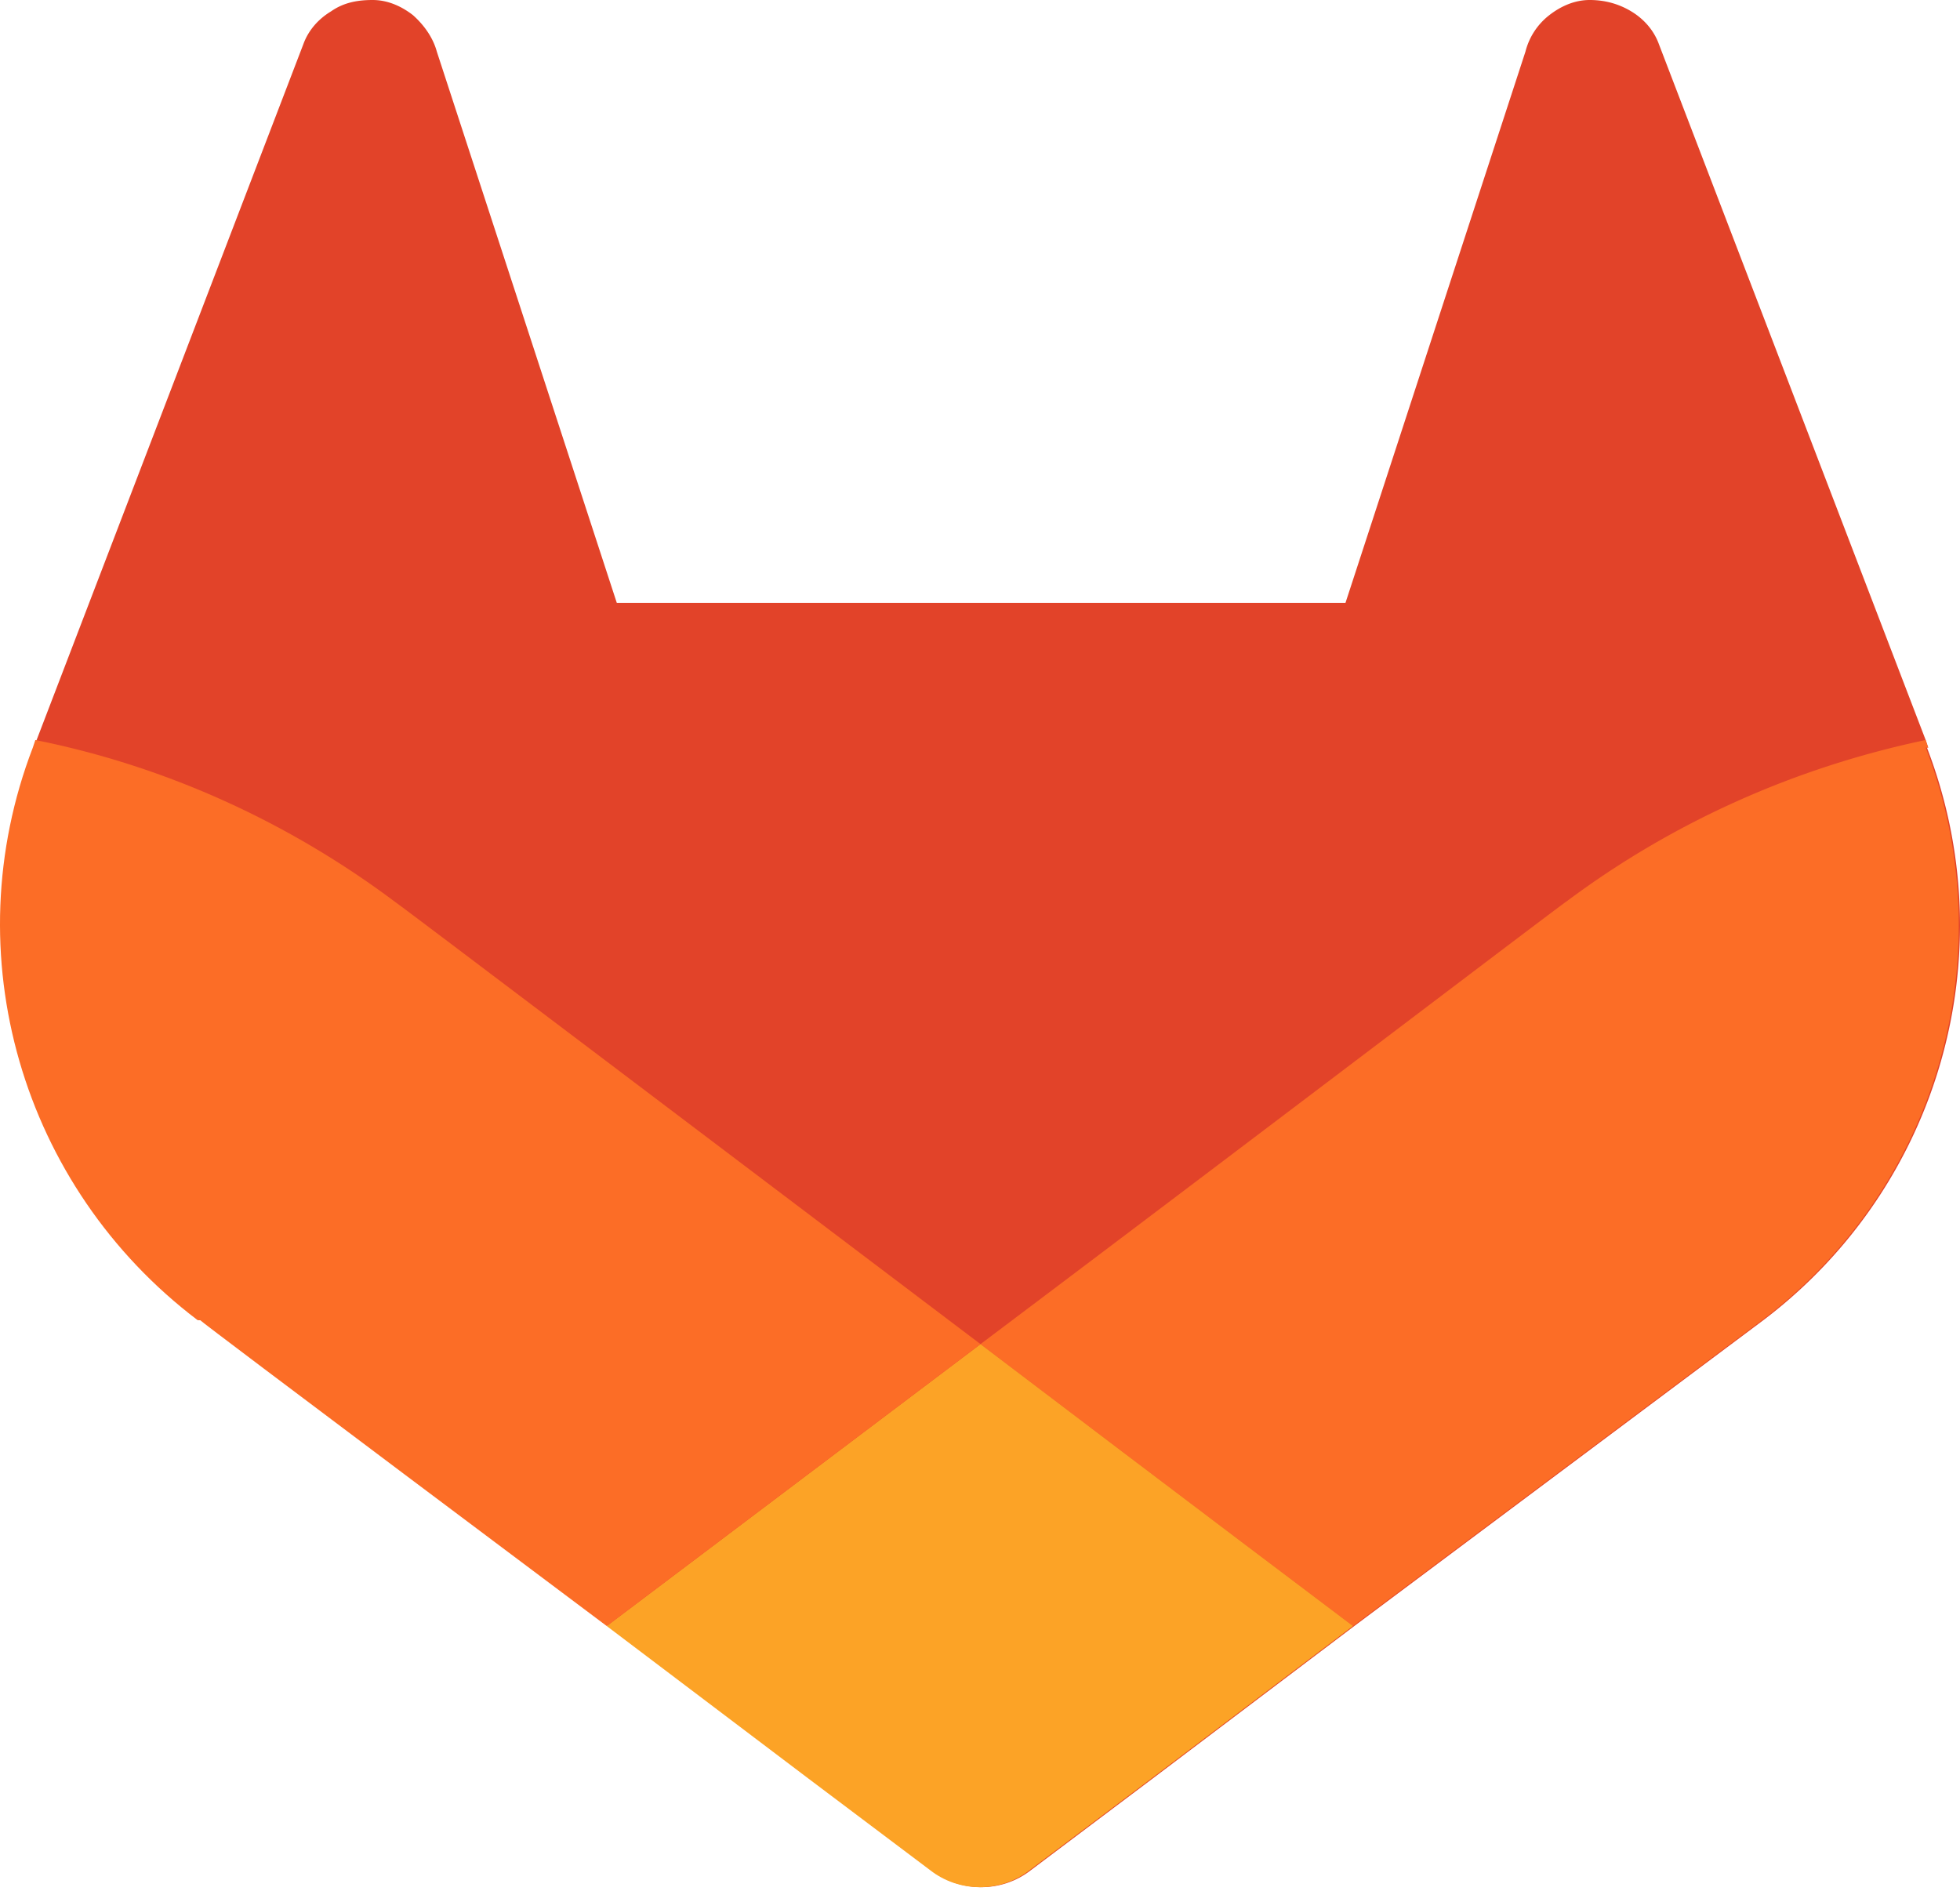
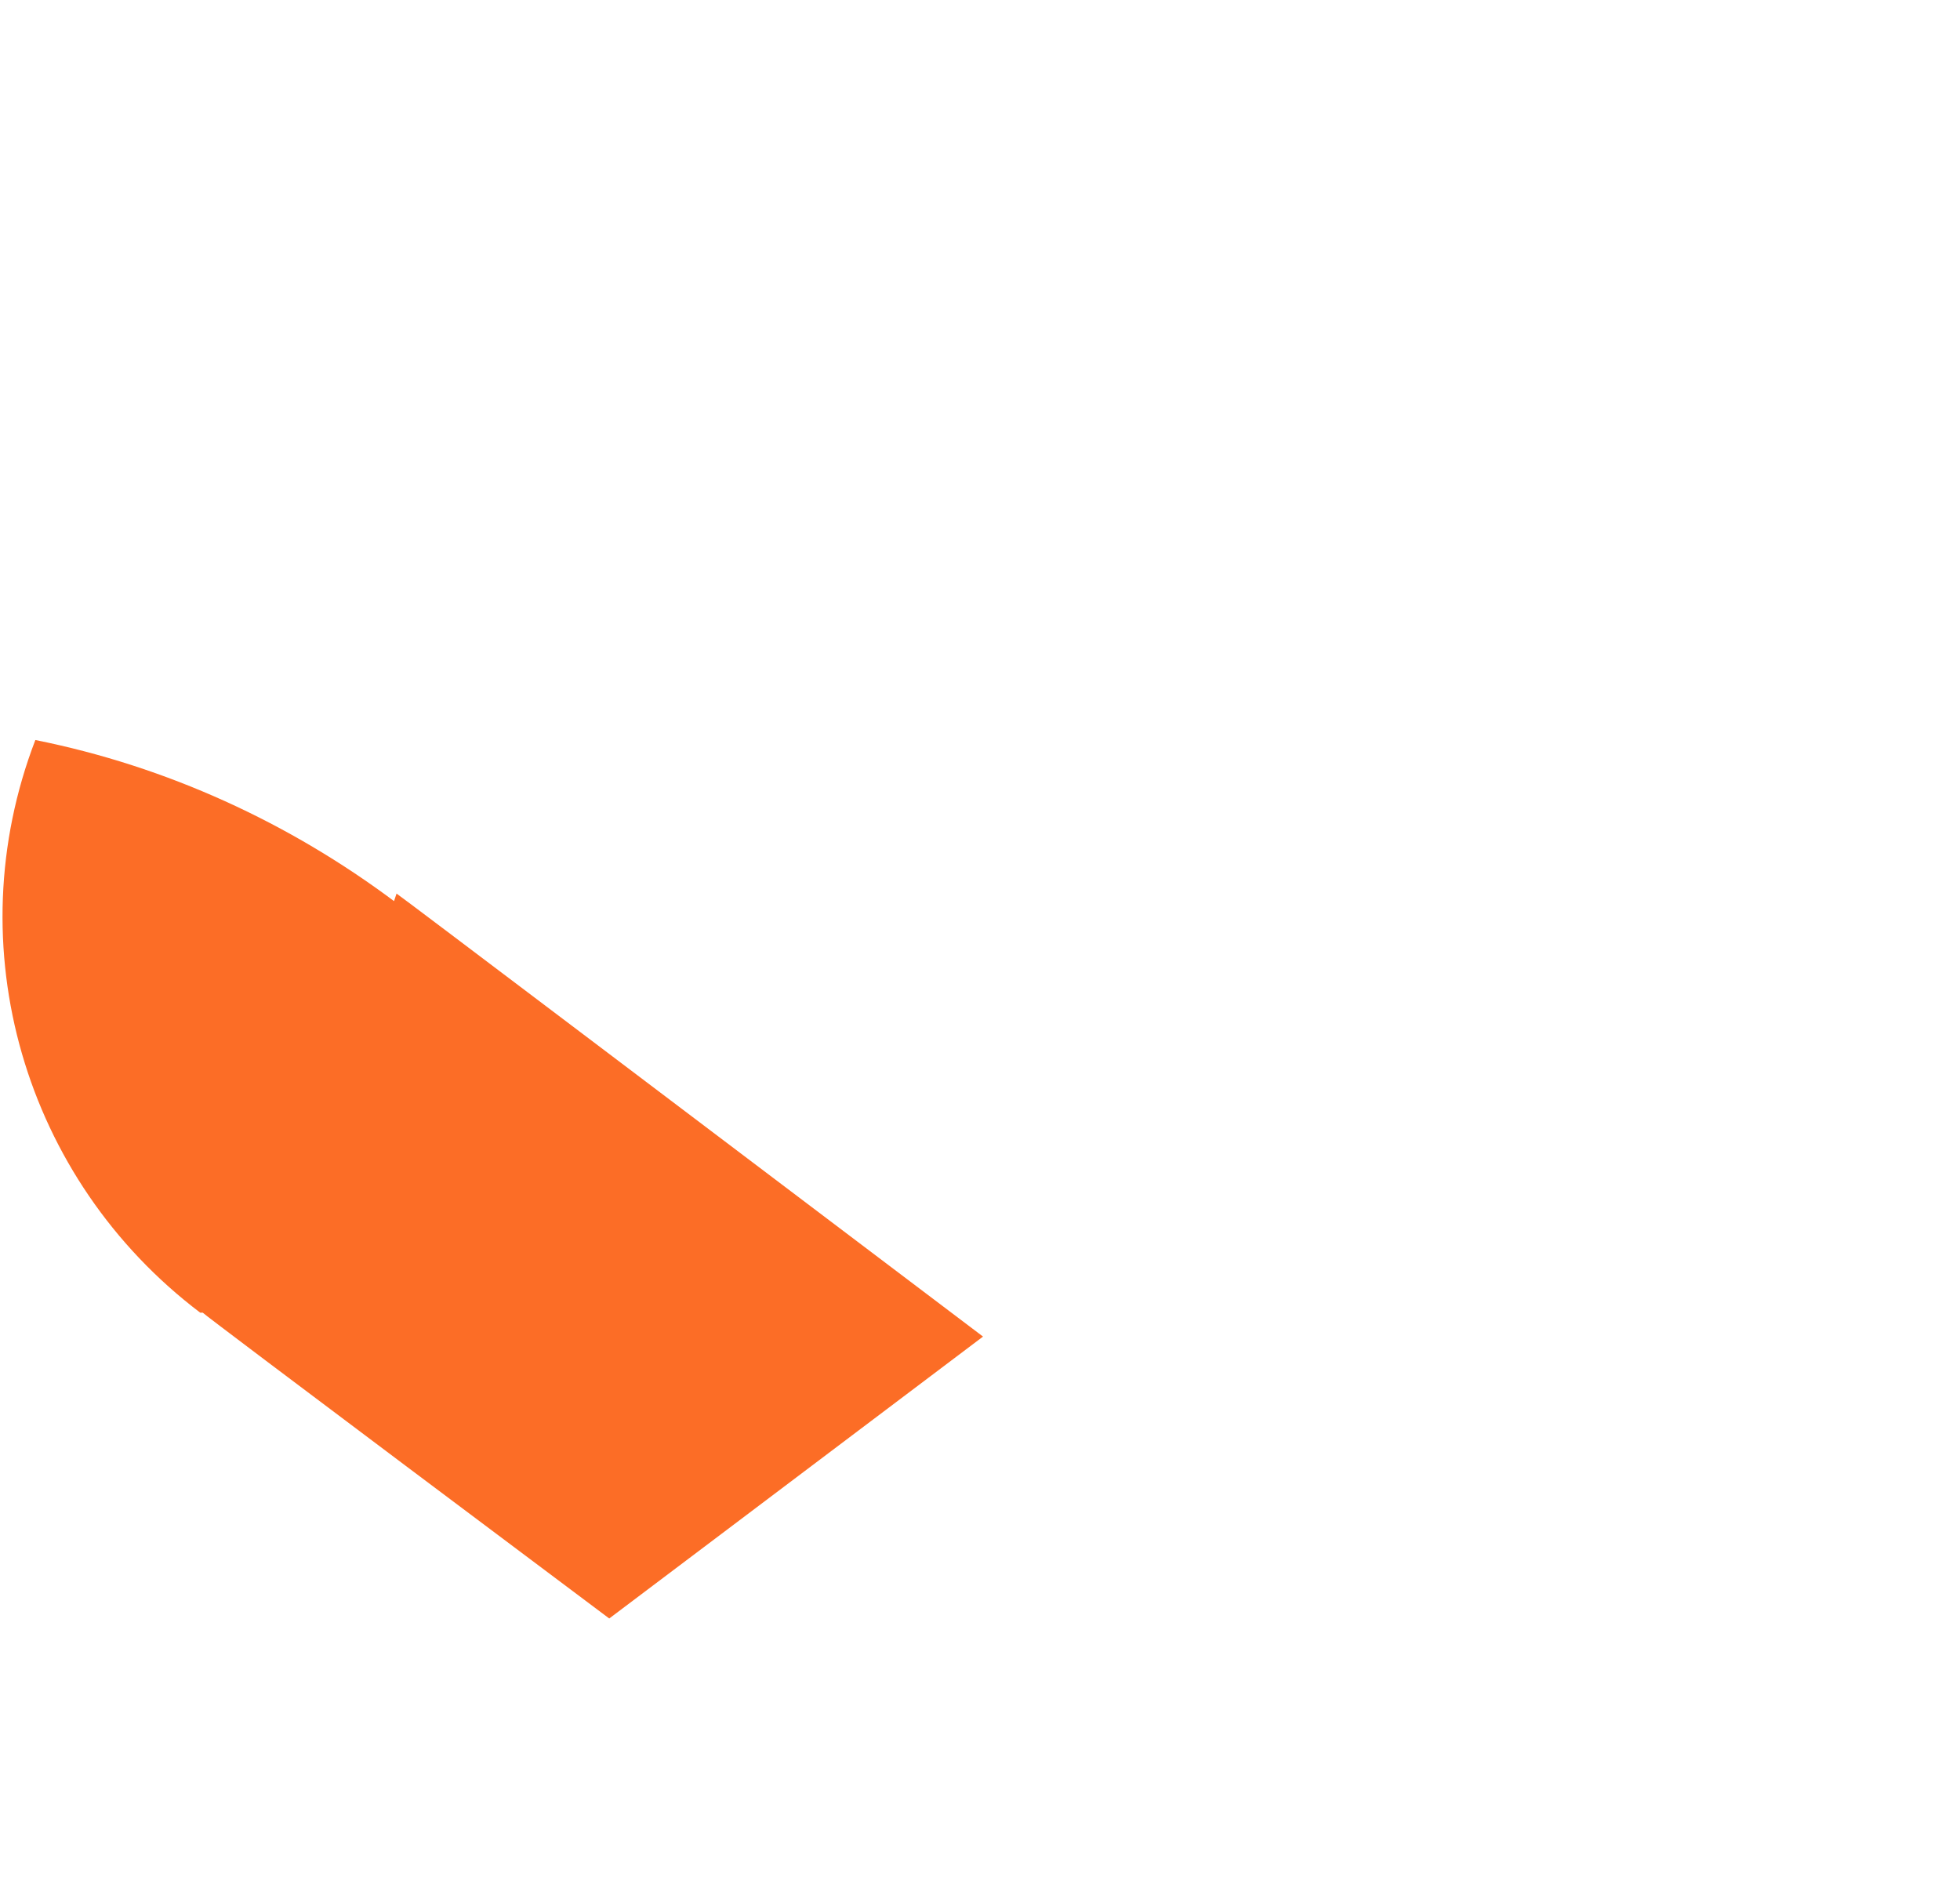
<svg xmlns="http://www.w3.org/2000/svg" width="256" height="247" viewBox="0 0 256 247">
-   <path fill="#e24329" d="m251.845 97.642l-.328-.986l-34.85-90.903c-.657-1.808-1.972-3.287-3.616-4.274Q210.586 0 207.627 0c-1.973 0-3.78.822-5.26 1.973a8.73 8.73 0 0 0-3.124 4.767l-23.506 71.999H80.56l-23.506-72c-.493-1.808-1.644-3.451-3.123-4.766C52.45.822 50.643 0 48.67 0s-3.781.329-5.425 1.48c-1.644.986-2.96 2.465-3.617 4.273L4.781 96.656l-.33.986c-10.355 26.959-1.479 57.37 21.535 74.794h.328c0 .164 53.096 39.944 53.096 39.944l26.3 19.89l15.946 12c3.78 2.96 9.205 2.96 12.986 0l15.945-12l26.3-19.89l53.424-39.944c23.014-17.425 31.726-47.835 21.37-74.794z" />
-   <path fill="#fc6d26" d="m251.845 97.642l-.328-.986c-17.26 3.616-33.205 10.85-46.849 21.04c-.164 0-41.424 31.398-76.602 57.863a18377 18377 0 0 0 48.657 36.821l53.424-39.944c23.013-17.425 31.726-47.835 21.37-74.794z" />
-   <path fill="#fca326" d="m79.245 212.38l26.301 19.89l15.945 12c3.78 2.96 9.206 2.96 12.986 0l15.945-12l26.301-19.89s-22.684-17.095-48.657-36.82c-26.136 19.725-48.82 36.82-48.82 36.82" />
-   <path fill="#fc6d26" d="M51.465 117.697c-13.644-10.192-29.589-17.589-46.849-21.04l-.329.985c-10.356 26.959-1.479 57.37 21.534 74.794h.33c0 .164 53.094 39.944 53.094 39.944s22.685-17.095 48.821-36.82c-35.013-26.466-76.272-57.699-76.601-57.863" />
+   <path fill="#fc6d26" d="M51.465 117.697c-13.644-10.192-29.589-17.589-46.849-21.04c-10.356 26.959-1.479 57.37 21.534 74.794h.33c0 .164 53.094 39.944 53.094 39.944s22.685-17.095 48.821-36.82c-35.013-26.466-76.272-57.699-76.601-57.863" />
</svg>